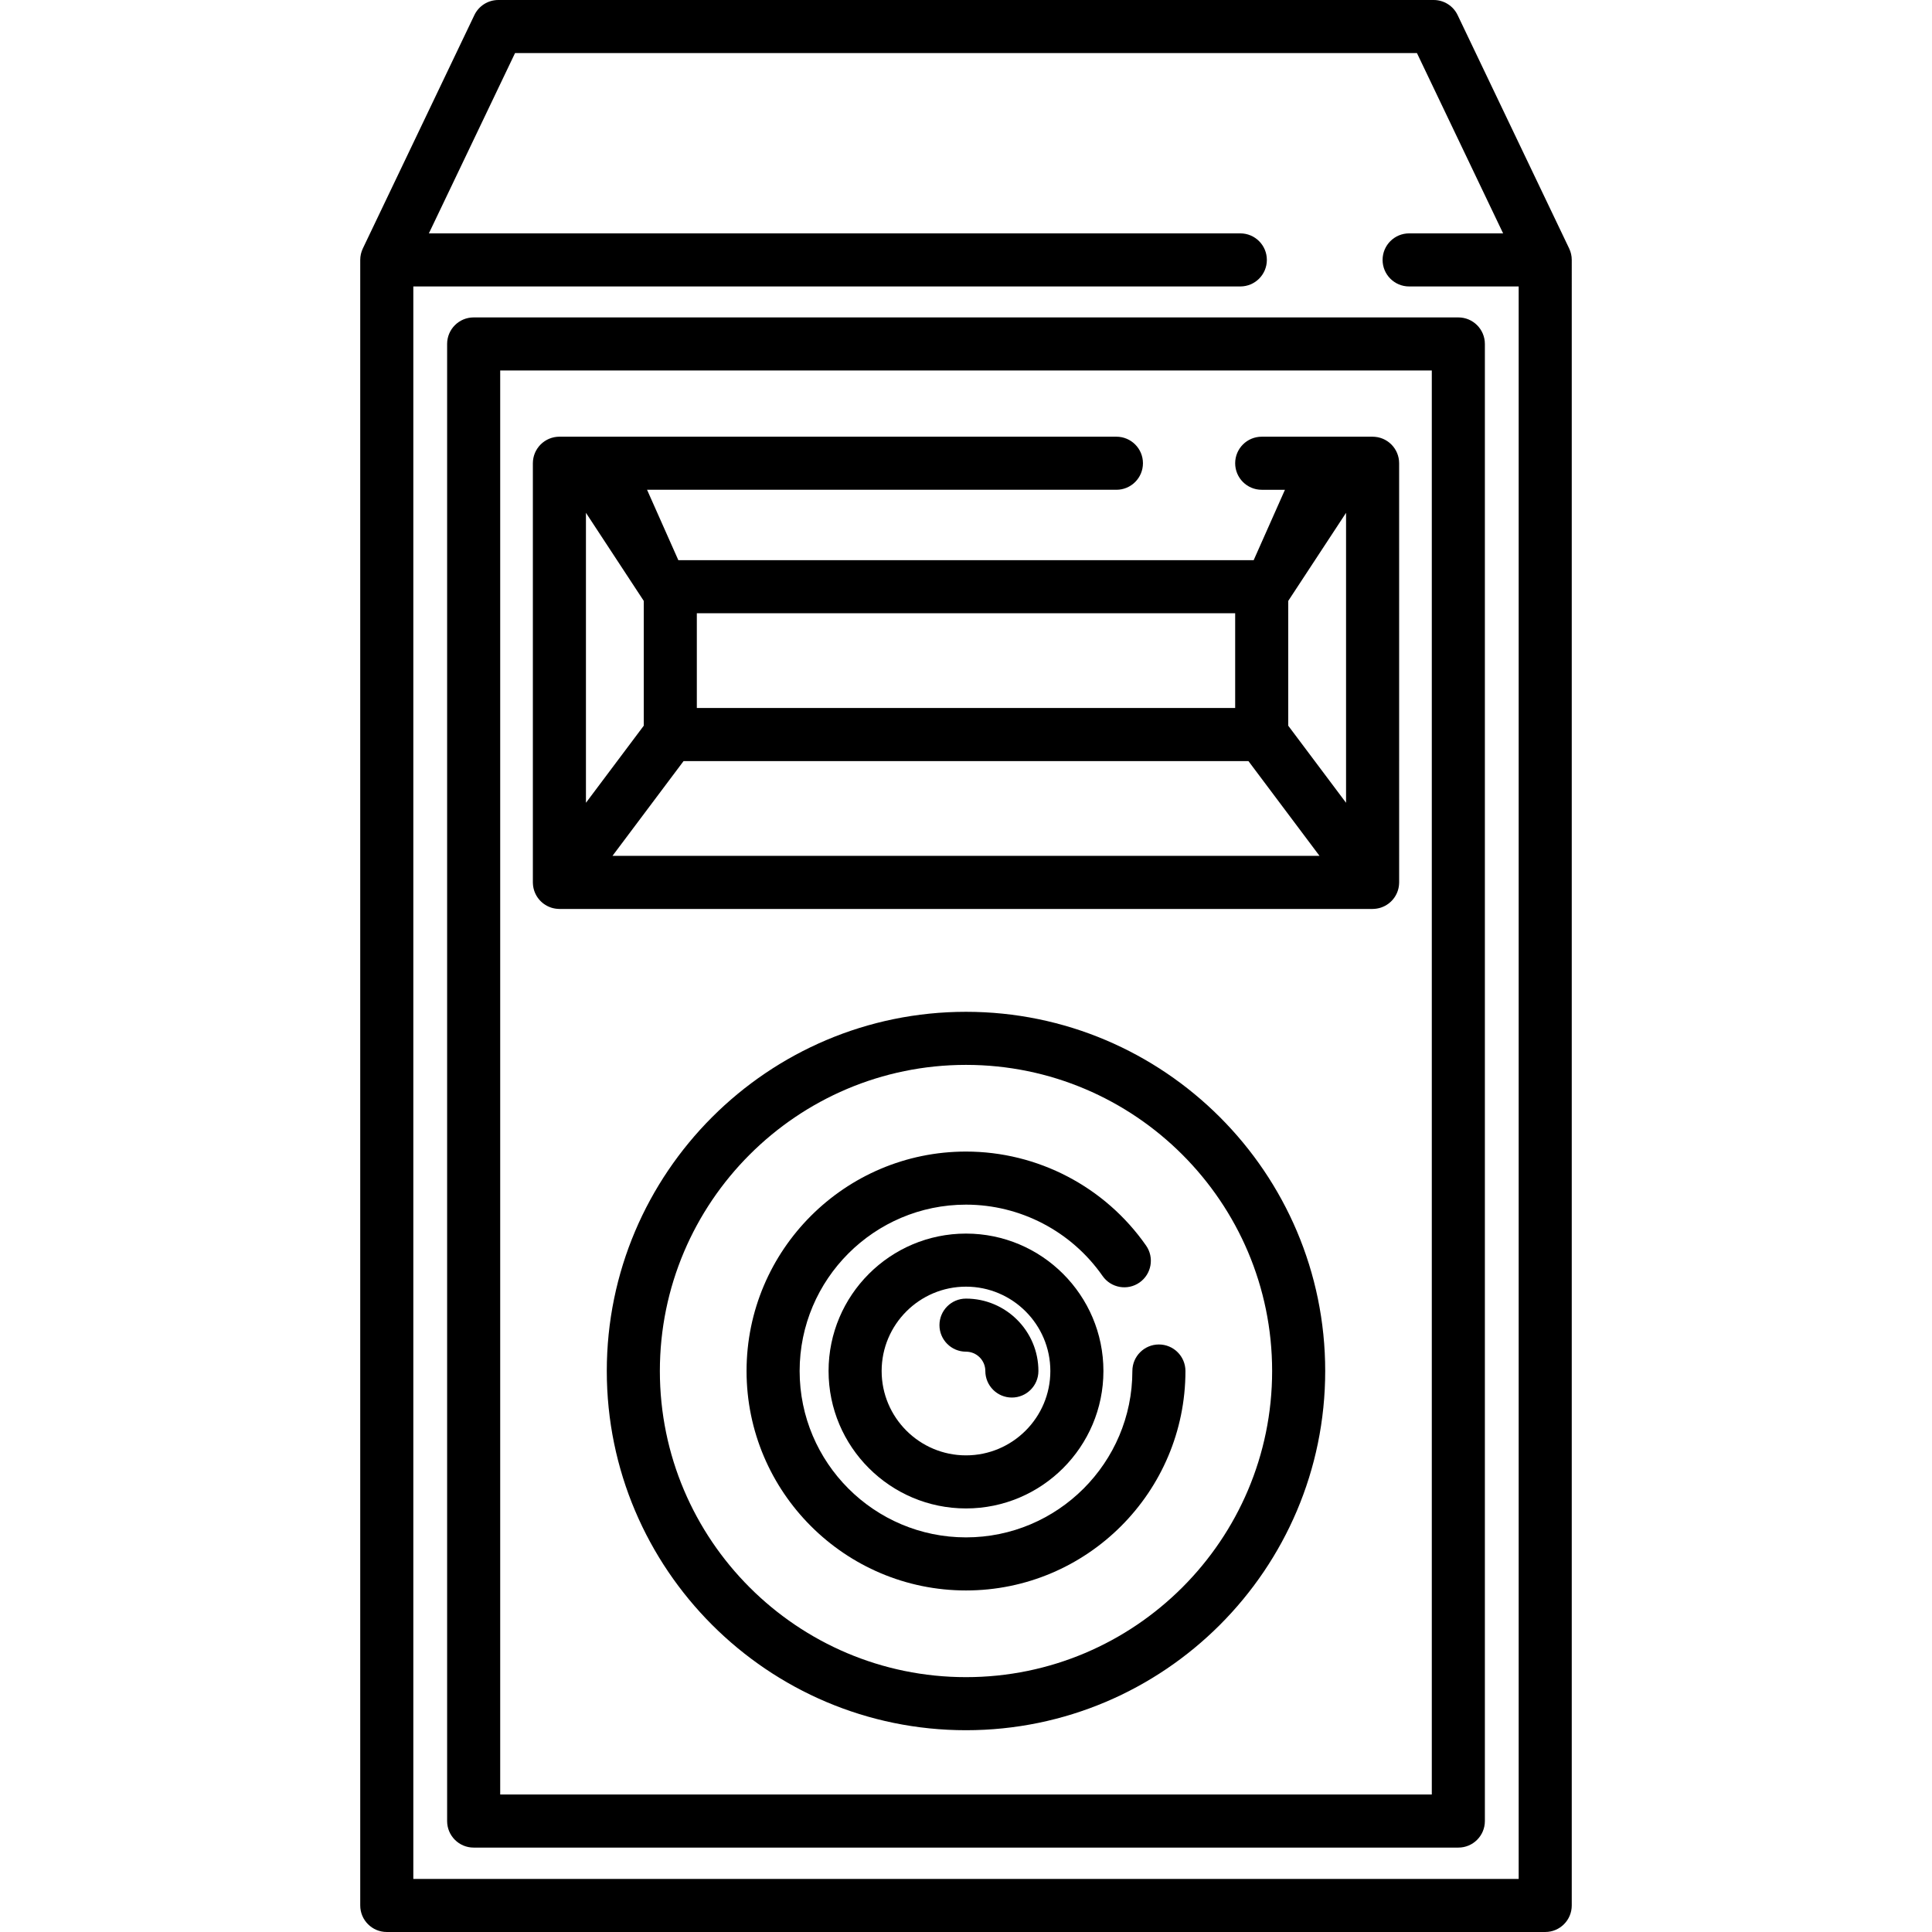
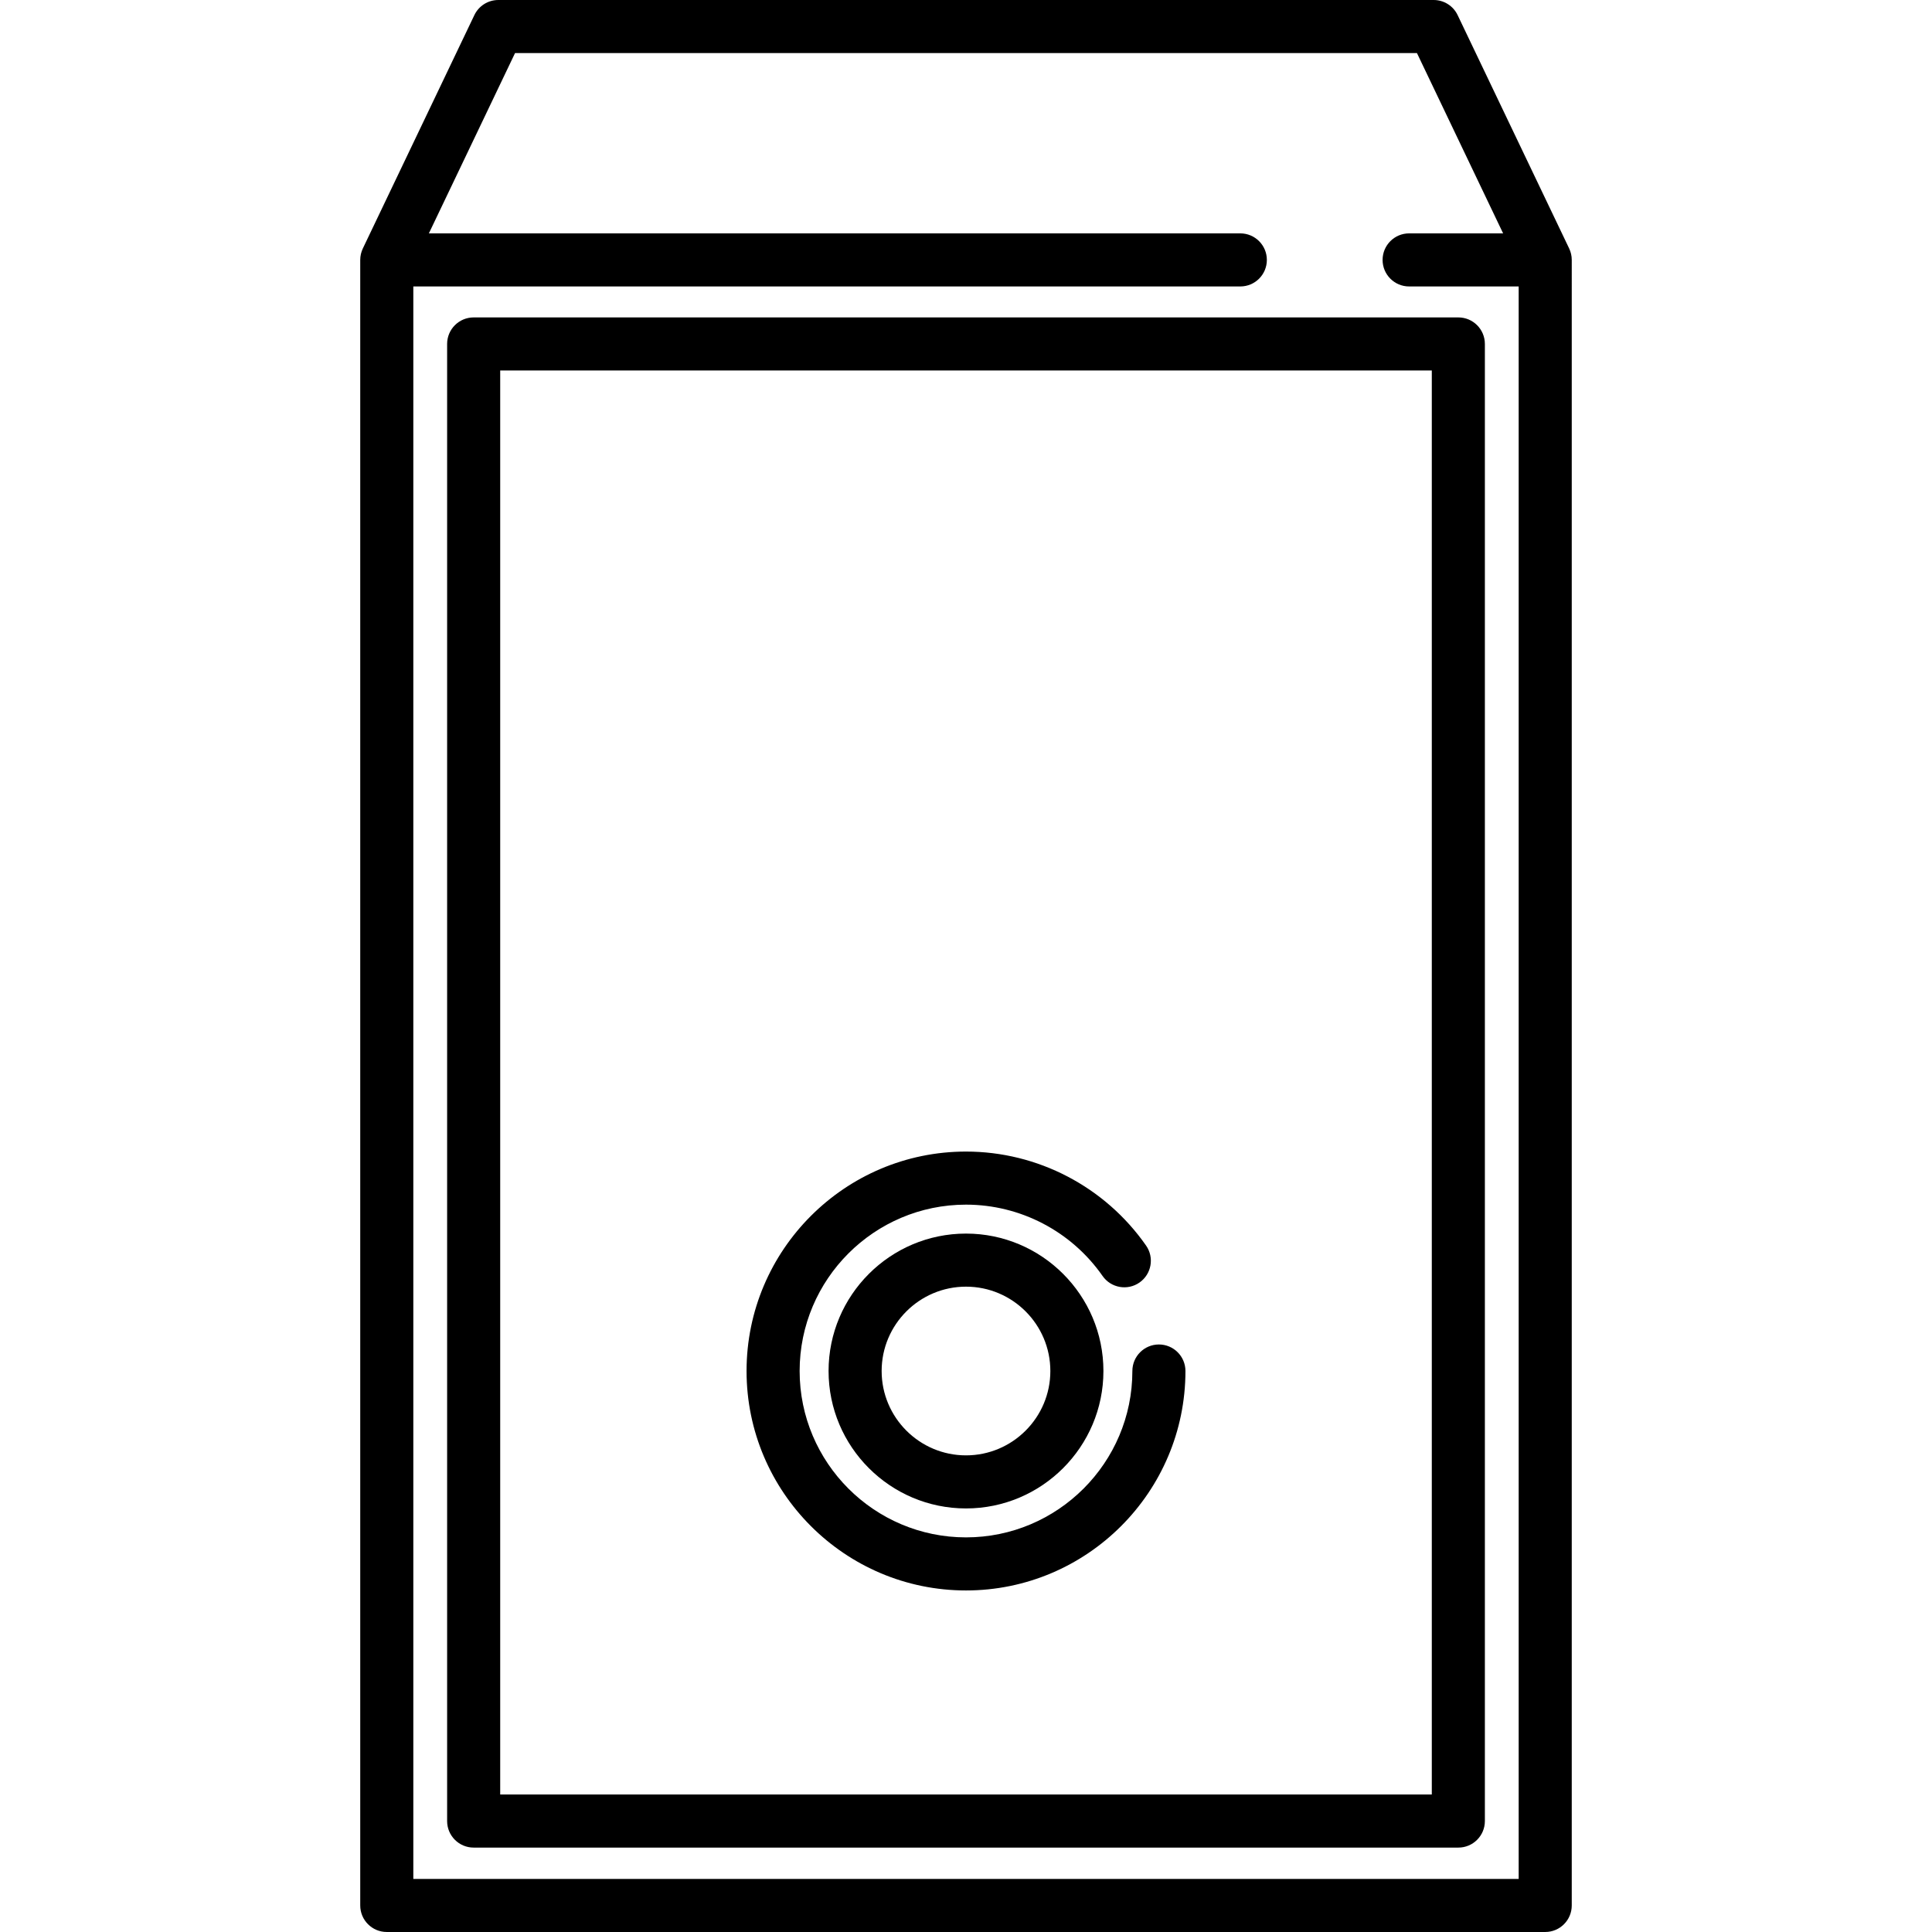
<svg xmlns="http://www.w3.org/2000/svg" fill="#000000" height="800px" width="800px" version="1.1" id="Capa_1" viewBox="0 0 546.003 546.003" xml:space="preserve">
  <g>
    <path d="M444.149,72.645c-0.007-0.06-0.019-0.12-0.027-0.18c-0.028-0.208-0.06-0.414-0.104-0.617   c-0.016-0.071-0.036-0.14-0.054-0.21c-0.047-0.19-0.099-0.378-0.161-0.562c-0.026-0.076-0.055-0.151-0.083-0.227   c-0.065-0.174-0.134-0.346-0.211-0.513c-0.017-0.038-0.029-0.078-0.047-0.115L411.94,4.266C410.694,1.659,408.062,0,405.173,0   H140.829c-2.889,0-5.521,1.659-6.767,4.266l-31.521,65.955c-0.017,0.036-0.029,0.075-0.046,0.112   c-0.078,0.17-0.149,0.344-0.214,0.521c-0.027,0.074-0.056,0.146-0.081,0.221c-0.062,0.186-0.115,0.376-0.163,0.569   c-0.017,0.068-0.037,0.135-0.053,0.204c-0.045,0.204-0.078,0.413-0.105,0.623c-0.008,0.058-0.02,0.116-0.027,0.174   c-0.029,0.266-0.045,0.536-0.045,0.81v0v0v465.048c0,4.142,3.358,7.5,7.5,7.5h327.387c4.142,0,7.5-3.358,7.5-7.5V73.455   C444.195,73.181,444.178,72.911,444.149,72.645z M429.195,531.003H116.808V80.954h233.718c4.142,0,7.5-3.358,7.5-7.5   s-3.358-7.5-7.5-7.5H121.205L145.557,15h254.887l24.353,50.955h-26.563c-4.142,0-7.5,3.358-7.5,7.5s3.358,7.5,7.5,7.5h30.96   V531.003z" />
    <path d="M126.361,97.206v417.443c0,4.142,3.358,7.5,7.5,7.5h278.28c4.142,0,7.5-3.358,7.5-7.5V97.206c0-4.142-3.358-7.5-7.5-7.5   h-278.28C129.719,89.706,126.361,93.064,126.361,97.206z M141.361,104.706h263.28v402.443h-263.28V104.706z" />
-     <path d="M395.372,130.178c-0.008-0.085-0.024-0.168-0.035-0.252c-0.021-0.159-0.041-0.318-0.073-0.476   c-0.022-0.109-0.052-0.215-0.078-0.322c-0.032-0.129-0.061-0.259-0.1-0.387c-0.039-0.13-0.087-0.255-0.133-0.381   c-0.037-0.103-0.07-0.206-0.112-0.307c-0.063-0.153-0.137-0.301-0.21-0.449c-0.035-0.072-0.066-0.145-0.104-0.215   c-0.1-0.188-0.211-0.37-0.327-0.548c-0.018-0.029-0.033-0.058-0.052-0.087c-0.002-0.002-0.004-0.005-0.005-0.007   c-0.14-0.209-0.289-0.411-0.449-0.605c-0.066-0.08-0.139-0.151-0.207-0.228c-0.093-0.104-0.183-0.21-0.281-0.308   c-0.12-0.12-0.247-0.229-0.373-0.339c-0.056-0.049-0.109-0.102-0.166-0.149c-0.12-0.099-0.247-0.188-0.372-0.279   c-0.073-0.052-0.143-0.109-0.217-0.159c-0.107-0.072-0.219-0.134-0.329-0.2c-0.101-0.061-0.2-0.124-0.304-0.18   c-0.086-0.046-0.176-0.085-0.264-0.127c-0.133-0.065-0.266-0.132-0.404-0.188c-0.063-0.026-0.128-0.046-0.191-0.07   c-0.165-0.063-0.329-0.126-0.499-0.177c-0.044-0.013-0.089-0.022-0.133-0.034c-0.188-0.053-0.378-0.104-0.572-0.143   c-0.043-0.009-0.088-0.012-0.131-0.02c-0.218-0.04-0.439-0.072-0.663-0.092c-0.221-0.02-0.443-0.033-0.665-0.033   c-0.005,0-0.009-0.001-0.014-0.001h-31.339c-4.142,0-7.5,3.358-7.5,7.5s3.358,7.5,7.5,7.5h6.568l-8.838,19.892H191.703   l-8.838-19.892h132.645c4.142,0,7.5-3.358,7.5-7.5s-3.358-7.5-7.5-7.5H158.093c-0.004,0-0.008,0-0.011,0   c-0.244,0.001-0.487,0.013-0.729,0.037c-0.152,0.015-0.3,0.042-0.449,0.066c-0.096,0.015-0.192,0.025-0.287,0.044   c-0.177,0.036-0.35,0.083-0.523,0.131c-0.06,0.017-0.122,0.029-0.182,0.047c-0.159,0.048-0.313,0.107-0.467,0.166   c-0.074,0.028-0.15,0.051-0.223,0.082c-0.129,0.054-0.253,0.116-0.378,0.177c-0.096,0.046-0.194,0.089-0.289,0.139   c-0.096,0.051-0.187,0.11-0.28,0.166c-0.119,0.07-0.238,0.138-0.354,0.215c-0.066,0.044-0.127,0.094-0.191,0.14   c-0.135,0.096-0.269,0.192-0.398,0.297c-0.047,0.039-0.089,0.082-0.135,0.121c-0.137,0.118-0.274,0.237-0.404,0.367   c-0.076,0.076-0.144,0.159-0.217,0.238c-0.091,0.099-0.184,0.193-0.27,0.297c-0.16,0.193-0.308,0.395-0.448,0.604   c-0.002,0.002-0.004,0.005-0.005,0.007c-0.019,0.028-0.033,0.058-0.052,0.087c-0.116,0.178-0.226,0.36-0.327,0.548   c-0.038,0.071-0.068,0.144-0.104,0.215c-0.073,0.148-0.146,0.296-0.21,0.449c-0.042,0.102-0.075,0.205-0.112,0.307   c-0.046,0.126-0.094,0.251-0.133,0.381c-0.039,0.128-0.068,0.258-0.1,0.387c-0.026,0.107-0.056,0.213-0.078,0.322   c-0.031,0.158-0.052,0.317-0.073,0.476c-0.011,0.084-0.027,0.167-0.035,0.252c-0.02,0.201-0.027,0.403-0.031,0.604   c-0.001,0.044-0.007,0.087-0.007,0.131v0.026c0,0.008,0,0.015,0,0.023v118.413c0,0.052,0.007,0.103,0.008,0.155   c0.003,0.137,0.01,0.274,0.021,0.411c0.009,0.118,0.019,0.235,0.033,0.352c0.015,0.119,0.034,0.236,0.054,0.354   c0.022,0.129,0.045,0.257,0.073,0.383c0.024,0.106,0.053,0.21,0.081,0.315c0.036,0.131,0.072,0.261,0.114,0.389   c0.034,0.104,0.074,0.206,0.113,0.308c0.046,0.122,0.093,0.243,0.145,0.362c0.048,0.11,0.103,0.217,0.157,0.325   c0.053,0.105,0.105,0.211,0.162,0.313c0.065,0.115,0.136,0.228,0.207,0.34c0.057,0.09,0.113,0.18,0.174,0.267   c0.079,0.113,0.163,0.223,0.249,0.333c0.065,0.083,0.129,0.166,0.197,0.246c0.086,0.101,0.176,0.198,0.268,0.295   c0.08,0.085,0.161,0.169,0.246,0.25c0.086,0.082,0.175,0.162,0.265,0.241c0.102,0.089,0.206,0.176,0.312,0.26   c0.042,0.033,0.079,0.069,0.122,0.101c0.028,0.021,0.058,0.034,0.086,0.054c0.294,0.215,0.602,0.412,0.926,0.583   c0.044,0.023,0.088,0.042,0.132,0.064c0.299,0.15,0.61,0.281,0.931,0.391c0.044,0.015,0.086,0.033,0.13,0.048   c0.325,0.104,0.661,0.183,1.003,0.242c0.082,0.014,0.164,0.026,0.247,0.038c0.331,0.046,0.667,0.078,1.011,0.079   c0.009,0,0.019,0.002,0.028,0.002c0.003,0,0.006,0,0.009,0h229.811c0.003,0,0.006,0,0.009,0c0.009,0,0.019-0.002,0.028-0.002   c0.344-0.001,0.68-0.033,1.011-0.079c0.082-0.012,0.164-0.023,0.246-0.038c0.343-0.06,0.679-0.138,1.004-0.242   c0.043-0.014,0.085-0.032,0.129-0.047c0.321-0.11,0.632-0.241,0.932-0.392c0.044-0.022,0.088-0.041,0.131-0.063   c0.325-0.171,0.632-0.368,0.926-0.583c0.028-0.02,0.058-0.033,0.086-0.054c0.043-0.032,0.08-0.068,0.122-0.101   c0.107-0.084,0.21-0.171,0.312-0.26c0.09-0.079,0.18-0.159,0.265-0.241c0.084-0.081,0.165-0.166,0.246-0.25   c0.092-0.097,0.182-0.194,0.268-0.295c0.068-0.08,0.132-0.163,0.197-0.246c0.085-0.11,0.17-0.219,0.249-0.333   c0.061-0.087,0.117-0.177,0.174-0.267c0.071-0.113,0.142-0.225,0.207-0.34c0.058-0.103,0.11-0.208,0.162-0.313   c0.054-0.108,0.108-0.215,0.157-0.325c0.052-0.119,0.099-0.24,0.145-0.362c0.039-0.102,0.078-0.204,0.113-0.308   c0.042-0.128,0.078-0.258,0.114-0.389c0.029-0.105,0.057-0.209,0.081-0.315c0.028-0.126,0.051-0.254,0.073-0.383   c0.02-0.118,0.039-0.235,0.054-0.354c0.014-0.116,0.024-0.234,0.033-0.352c0.01-0.137,0.018-0.274,0.021-0.411   c0.001-0.052,0.008-0.103,0.008-0.155V130.963c0-0.008,0-0.015,0-0.023v-0.026c0-0.044-0.006-0.087-0.007-0.131   C395.4,130.581,395.392,130.38,395.372,130.178z M196.932,173.306h152.139v26.785H196.932V173.306z M165.593,144.927l16.339,24.892   v35.271l-16.339,21.785V144.927z M173.093,241.876l20.089-26.785h159.639l20.089,26.785H173.093z M380.41,226.876l-16.339-21.785   V169.82l16.339-24.892V226.876z" />
-     <path d="M273.001,285.947c-55.976,0-101.516,45.54-101.516,101.516s45.54,101.516,101.516,101.516s101.516-45.54,101.516-101.516   S328.977,285.947,273.001,285.947z M273.001,473.978c-47.705,0-86.516-38.811-86.516-86.516s38.811-86.516,86.516-86.516   s86.516,38.811,86.516,86.516S320.706,473.978,273.001,473.978z" />
    <path d="M327.518,379.962c-4.142,0-7.5,3.358-7.5,7.5c0,25.925-21.092,47.017-47.017,47.017s-47.017-21.092-47.017-47.017   s21.092-47.017,47.017-47.017c15.361,0,29.788,7.533,38.591,20.152c2.371,3.397,7.046,4.23,10.442,1.859   c3.397-2.37,4.229-7.045,1.859-10.442c-11.606-16.637-30.632-26.569-50.893-26.569c-34.196,0-62.017,27.821-62.017,62.017   s27.821,62.017,62.017,62.017s62.017-27.821,62.017-62.017C335.018,383.32,331.661,379.962,327.518,379.962z" />
    <path d="M273.001,348.624c-21.416,0-38.839,17.423-38.839,38.838c0,21.416,17.423,38.839,38.839,38.839   c21.416,0,38.838-17.423,38.838-38.839C311.84,366.047,294.417,348.624,273.001,348.624z M273.001,411.301   c-13.145,0-23.839-10.694-23.839-23.839c0-13.145,10.694-23.838,23.839-23.838c13.145,0,23.838,10.694,23.838,23.838   C296.84,400.607,286.146,411.301,273.001,411.301z" />
-     <path d="M273.001,366.998c-4.142,0-7.5,3.358-7.5,7.5s3.358,7.5,7.5,7.5c3.013,0,5.464,2.451,5.464,5.464   c0,4.142,3.358,7.5,7.5,7.5s7.5-3.358,7.5-7.5C293.465,376.178,284.285,366.998,273.001,366.998z" />
  </g>
</svg>